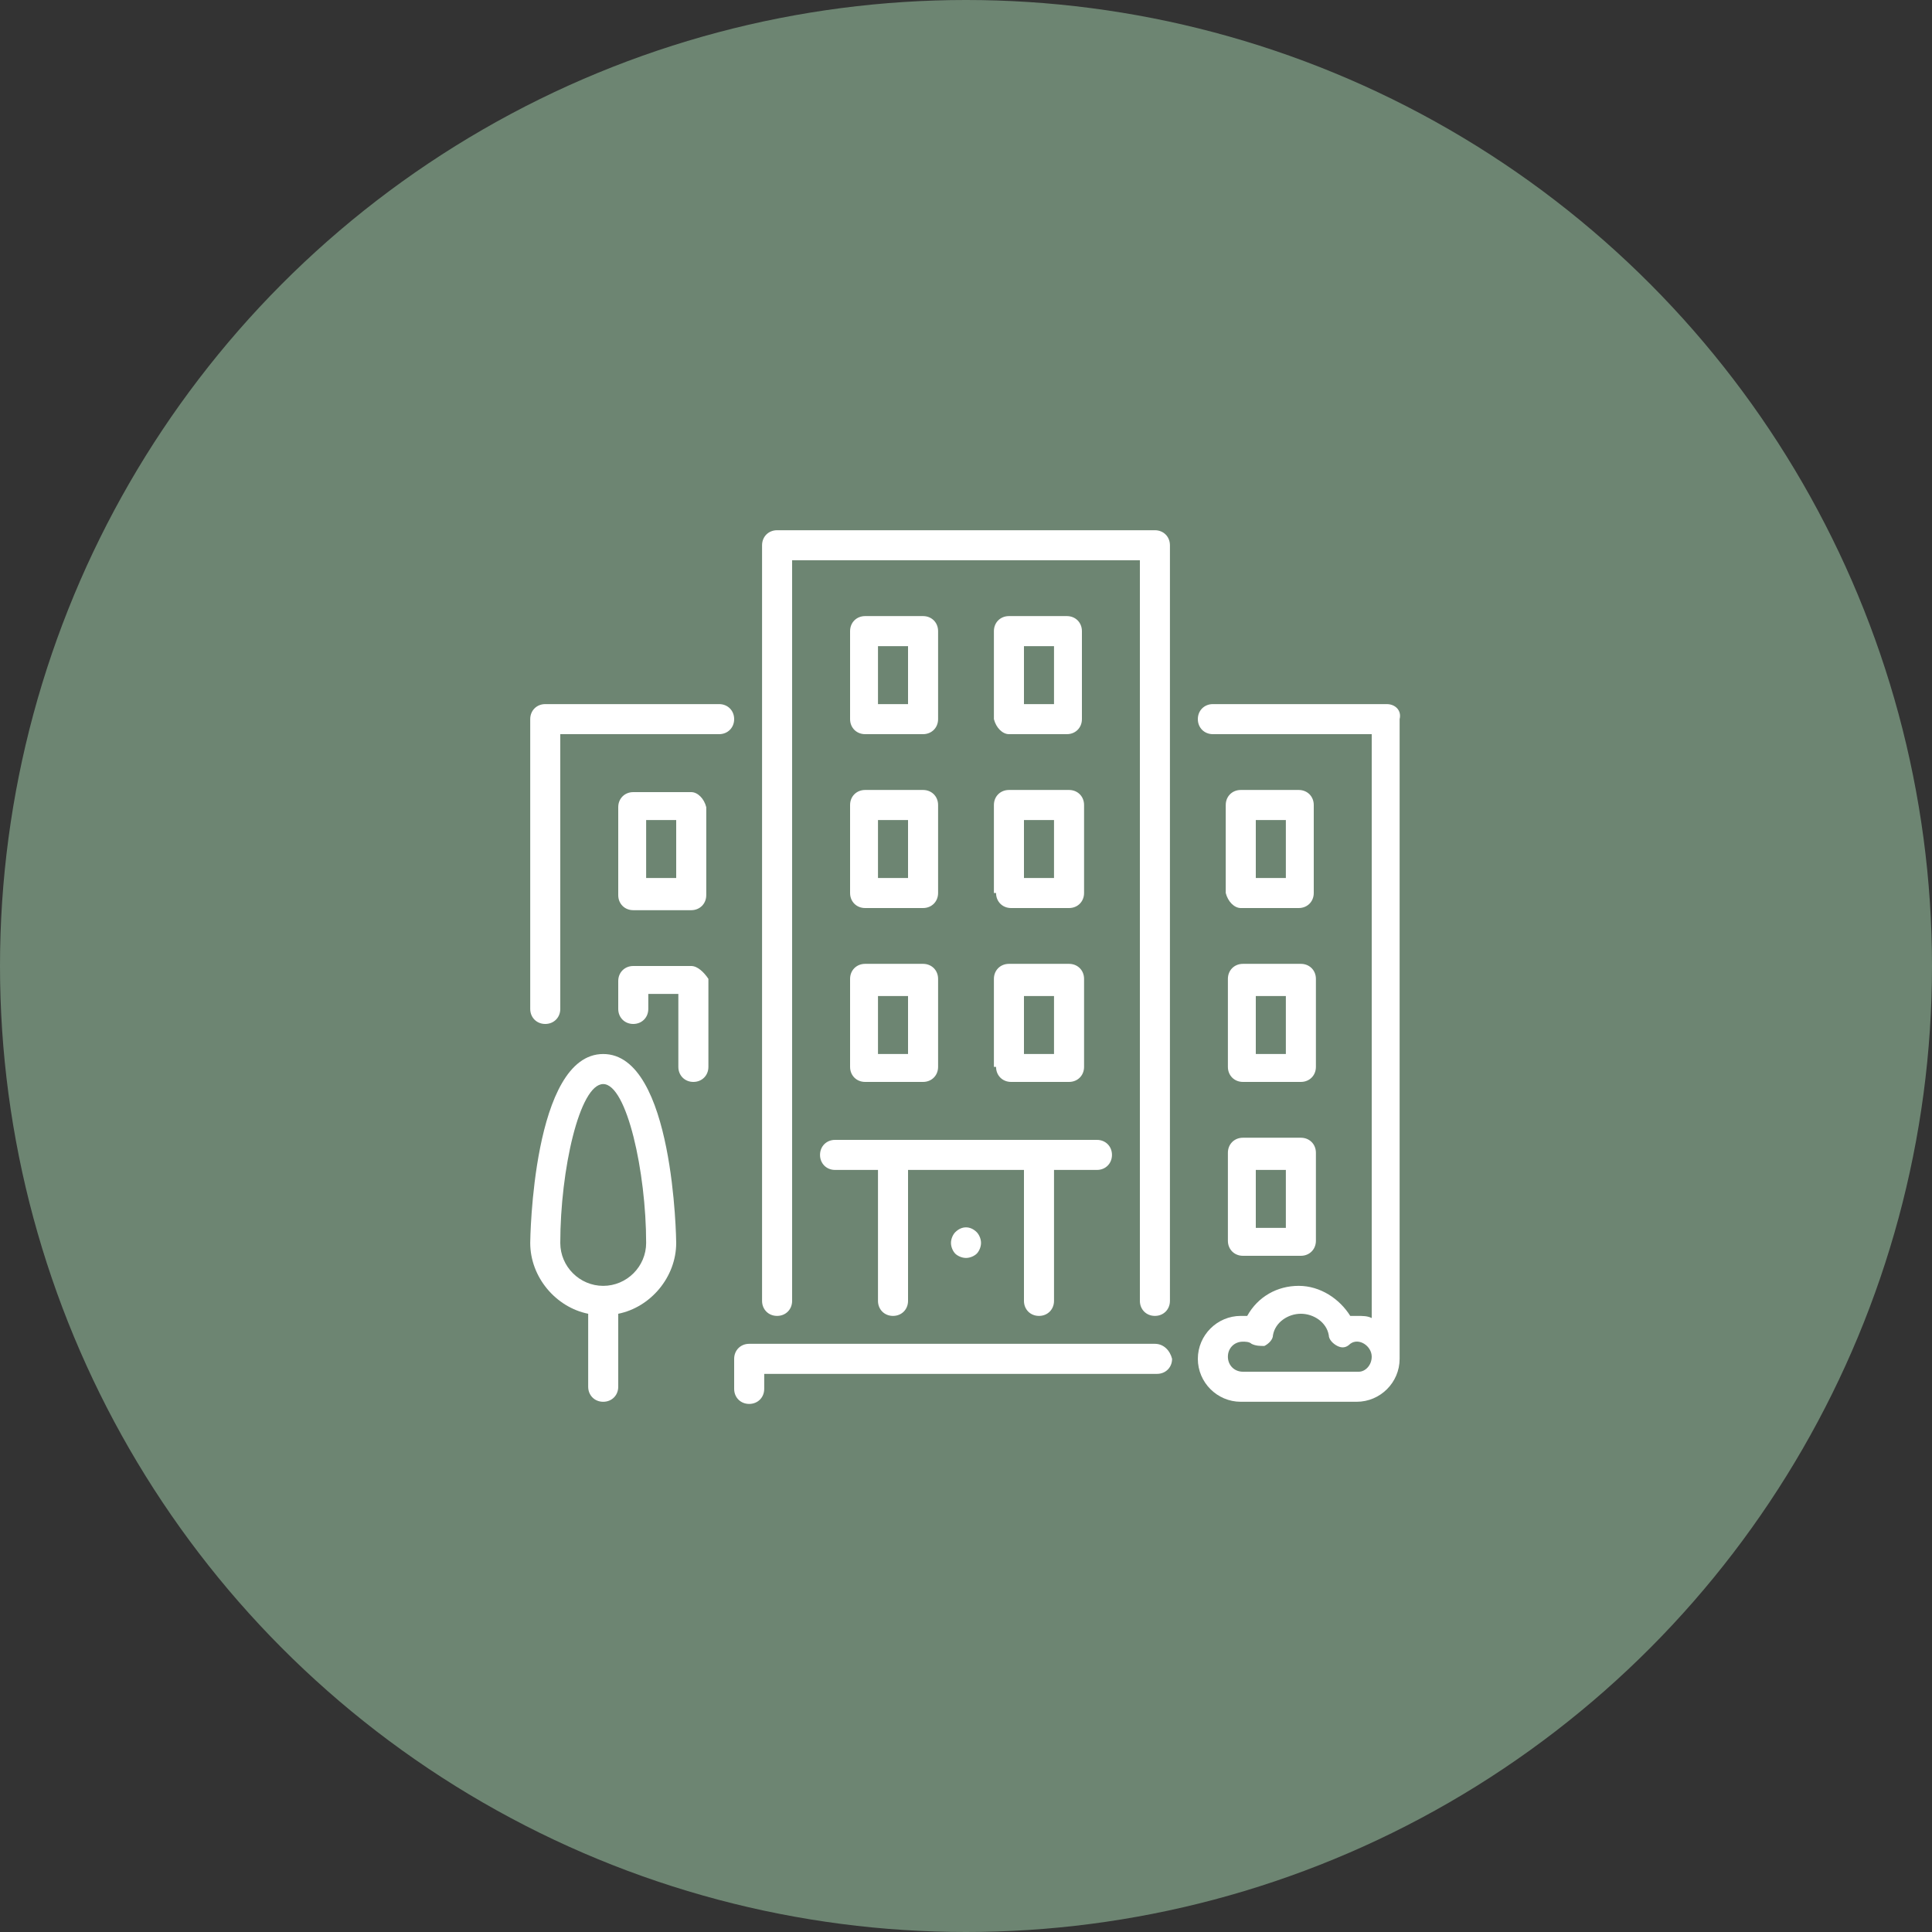
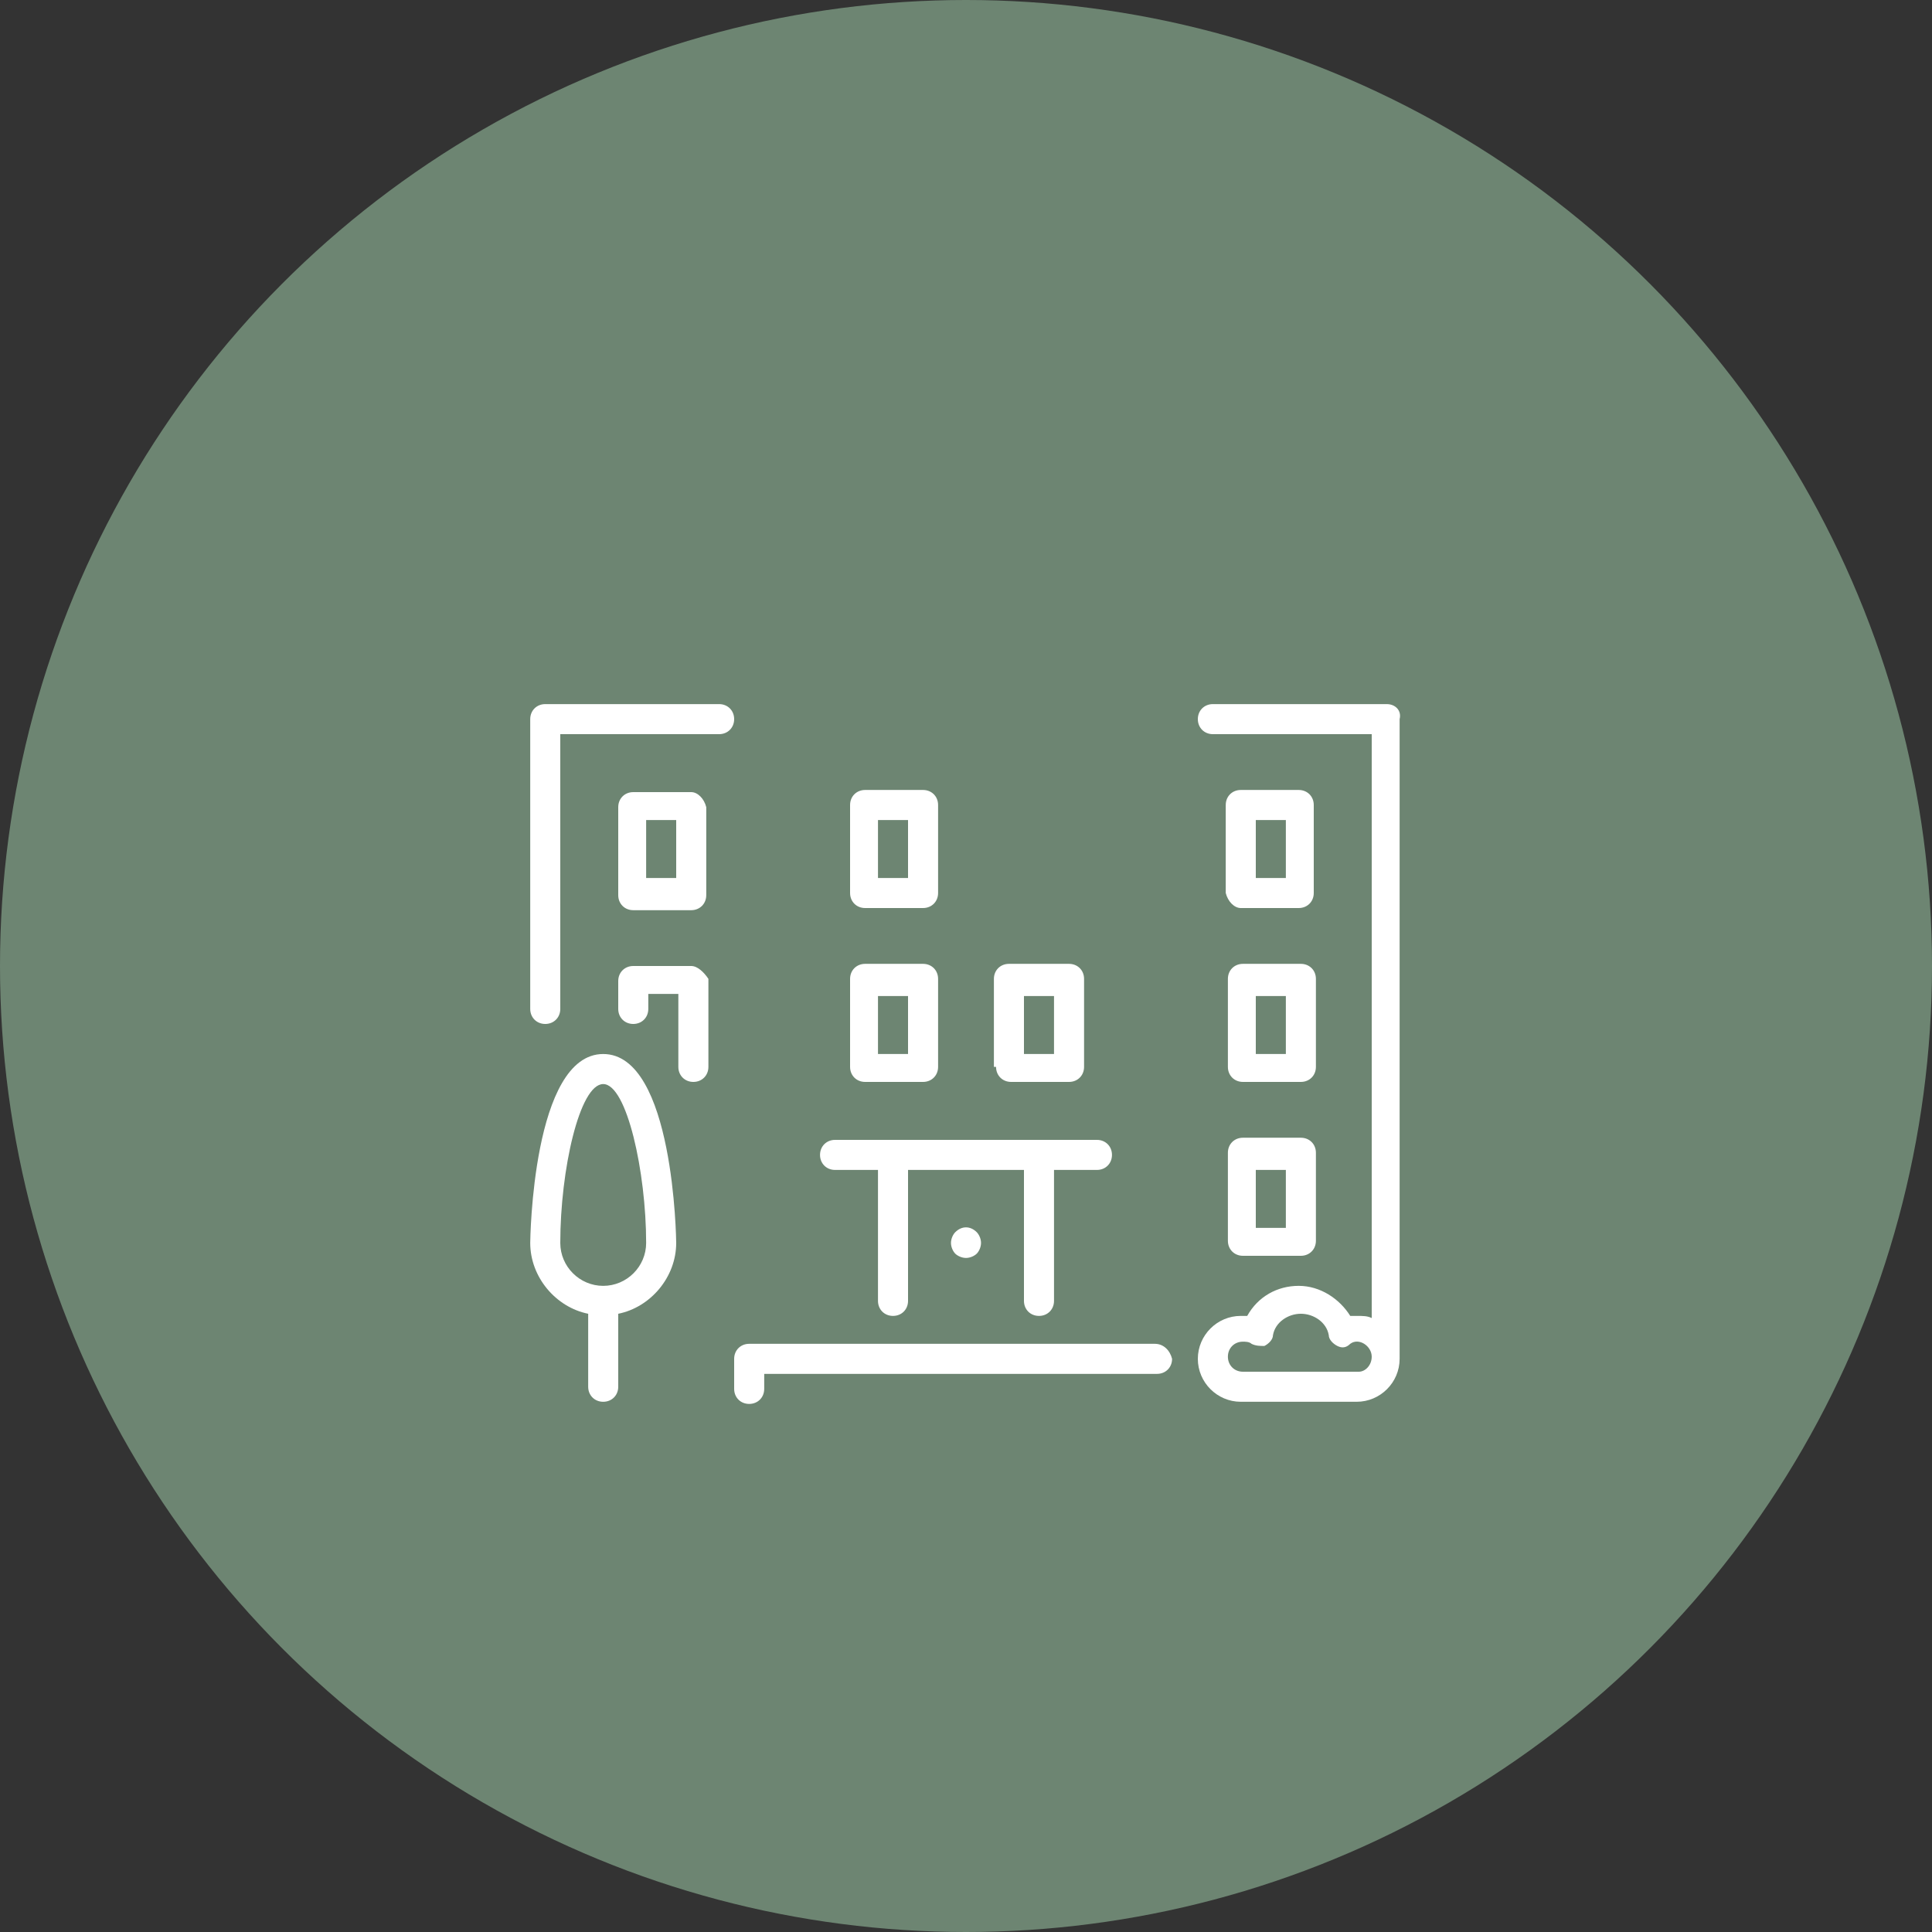
<svg xmlns="http://www.w3.org/2000/svg" version="1.1" x="0px" y="0px" viewBox="0 0 90 90" style="enable-background:new 0 0 90 90;" xml:space="preserve">
  <rect x="0" y="0" width="90" height="90" fill="#333333" stroke="none" />
  <style type="text/css">
	.st0{fill:#6D8572;}
	.st1{fill:#FFFFFF;}
</style>
  <g id="Layer_1">
    <circle class="st0" cx="45" cy="45" r="45" />
    <g>
      <path class="st1" d="M53.8,62.6H34.9c-0.4,0-0.7,0.3-0.7,0.7v1.4c0,0.4,0.3,0.7,0.7,0.7c0.4,0,0.7-0.3,0.7-0.7v-0.7h18.3    c0.4,0,0.7-0.3,0.7-0.7C54.5,62.9,54.2,62.6,53.8,62.6L53.8,62.6z M53.8,62.6" />
      <path class="st1" d="M39.6,41.6c0,0.4,0.3,0.7,0.7,0.7H43c0.4,0,0.7-0.3,0.7-0.7v-4.1c0-0.4-0.3-0.7-0.7-0.7h-2.7    c-0.4,0-0.7,0.3-0.7,0.7V41.6z M40.9,38.2h1.4v2.7h-1.4V38.2z M40.9,38.2" />
      <path class="st1" d="M33.5,32.8h-8.1c-0.4,0-0.7,0.3-0.7,0.7V47c0,0.4,0.3,0.7,0.7,0.7c0.4,0,0.7-0.3,0.7-0.7V34.2h7.4    c0.4,0,0.7-0.3,0.7-0.7C34.2,33.1,33.9,32.8,33.5,32.8L33.5,32.8z M33.5,32.8" />
      <path class="st1" d="M57.2,57.8c0,0.4,0.3,0.7,0.7,0.7h2.7c0.4,0,0.7-0.3,0.7-0.7v-4.1c0-0.4-0.3-0.7-0.7-0.7h-2.7    c-0.4,0-0.7,0.3-0.7,0.7V57.8z M58.5,54.5h1.4v2.7h-1.4V54.5z M58.5,54.5" />
      <path class="st1" d="M28.1,49.1c-3.3,0-3.4,8.7-3.4,8.8c0,1.6,1.2,3,2.7,3.3v3.4c0,0.4,0.3,0.7,0.7,0.7c0.4,0,0.7-0.3,0.7-0.7    v-3.4c1.5-0.3,2.7-1.7,2.7-3.3C31.5,57.8,31.4,49.1,28.1,49.1L28.1,49.1z M28.1,59.9c-1.1,0-2-0.9-2-2c0-3.4,0.9-7.4,2-7.4    c1.1,0,2,4.1,2,7.4C30.1,59,29.2,59.9,28.1,59.9L28.1,59.9z M28.1,59.9" />
      <path class="st1" d="M32.2,45h-2.7c-0.4,0-0.7,0.3-0.7,0.7V47c0,0.4,0.3,0.7,0.7,0.7c0.4,0,0.7-0.3,0.7-0.7v-0.7h1.4v3.4    c0,0.4,0.3,0.7,0.7,0.7c0.4,0,0.7-0.3,0.7-0.7v-4.1C32.8,45.3,32.5,45,32.2,45L32.2,45z M32.2,45" />
      <path class="st1" d="M57.8,42.3h2.7c0.4,0,0.7-0.3,0.7-0.7v-4.1c0-0.4-0.3-0.7-0.7-0.7h-2.7c-0.4,0-0.7,0.3-0.7,0.7v4.1    C57.2,42,57.5,42.3,57.8,42.3L57.8,42.3z M58.5,38.2h1.4v2.7h-1.4V38.2z M58.5,38.2" />
      <path class="st1" d="M32.2,36.9h-2.7c-0.4,0-0.7,0.3-0.7,0.7v4.1c0,0.4,0.3,0.7,0.7,0.7h2.7c0.4,0,0.7-0.3,0.7-0.7v-4.1    C32.8,37.2,32.5,36.9,32.2,36.9L32.2,36.9z M31.5,40.9h-1.4v-2.7h1.4V40.9z M31.5,40.9" />
-       <path class="st1" d="M46.4,41.6c0,0.4,0.3,0.7,0.7,0.7h2.7c0.4,0,0.7-0.3,0.7-0.7v-4.1c0-0.4-0.3-0.7-0.7-0.7H47    c-0.4,0-0.7,0.3-0.7,0.7V41.6z M47.7,38.2h1.4v2.7h-1.4V38.2z M47.7,38.2" />
      <path class="st1" d="M64.6,32.8h-8.1c-0.4,0-0.7,0.3-0.7,0.7c0,0.4,0.3,0.7,0.7,0.7h7.4v27.2c-0.2-0.1-0.4-0.1-0.7-0.1    c-0.1,0-0.2,0-0.3,0c-0.5-0.8-1.4-1.4-2.4-1.4c-1,0-1.9,0.5-2.4,1.4c-0.1,0-0.2,0-0.3,0c-1.1,0-2,0.9-2,2c0,1.1,0.9,2,2,2h5.4    c1.1,0,2-0.9,2-2V33.5C65.3,33.1,65,32.8,64.6,32.8L64.6,32.8z M63.3,63.9h-5.4c-0.4,0-0.7-0.3-0.7-0.7s0.3-0.7,0.7-0.7    c0.1,0,0.3,0,0.4,0.1c0.2,0.1,0.4,0.1,0.6,0.1c0.2-0.1,0.4-0.3,0.4-0.5c0.1-0.6,0.7-1,1.3-1c0.6,0,1.2,0.4,1.3,1    c0,0.2,0.2,0.4,0.4,0.5c0.2,0.1,0.4,0.1,0.6-0.1c0.4-0.3,1,0.1,1,0.6C63.9,63.6,63.6,63.9,63.3,63.9L63.3,63.9z M63.3,63.9" />
-       <path class="st1" d="M47,34.2h2.7c0.4,0,0.7-0.3,0.7-0.7v-4.1c0-0.4-0.3-0.7-0.7-0.7H47c-0.4,0-0.7,0.3-0.7,0.7v4.1    C46.4,33.9,46.7,34.2,47,34.2L47,34.2z M47.7,30.1h1.4v2.7h-1.4V30.1z M47.7,30.1" />
      <path class="st1" d="M46.4,49.7c0,0.4,0.3,0.7,0.7,0.7h2.7c0.4,0,0.7-0.3,0.7-0.7v-4.1c0-0.4-0.3-0.7-0.7-0.7H47    c-0.4,0-0.7,0.3-0.7,0.7V49.7z M47.7,46.4h1.4v2.7h-1.4V46.4z M47.7,46.4" />
-       <path class="st1" d="M40.3,34.2H43c0.4,0,0.7-0.3,0.7-0.7v-4.1c0-0.4-0.3-0.7-0.7-0.7h-2.7c-0.4,0-0.7,0.3-0.7,0.7v4.1    C39.6,33.9,39.9,34.2,40.3,34.2L40.3,34.2z M40.9,30.1h1.4v2.7h-1.4V30.1z M40.9,30.1" />
      <path class="st1" d="M44.5,57.4c-0.1,0.1-0.2,0.3-0.2,0.5c0,0.2,0.1,0.4,0.2,0.5c0.1,0.1,0.3,0.2,0.5,0.2c0.2,0,0.4-0.1,0.5-0.2    c0.1-0.1,0.2-0.3,0.2-0.5c0-0.2-0.1-0.4-0.2-0.5C45.2,57.1,44.8,57.1,44.5,57.4L44.5,57.4z M44.5,57.4" />
      <path class="st1" d="M39.6,49.7c0,0.4,0.3,0.7,0.7,0.7H43c0.4,0,0.7-0.3,0.7-0.7v-4.1c0-0.4-0.3-0.7-0.7-0.7h-2.7    c-0.4,0-0.7,0.3-0.7,0.7V49.7z M40.9,46.4h1.4v2.7h-1.4V46.4z M40.9,46.4" />
      <path class="st1" d="M38.2,53.8c0,0.4,0.3,0.7,0.7,0.7h2v6.1c0,0.4,0.3,0.7,0.7,0.7c0.4,0,0.7-0.3,0.7-0.7v-6.1h5.4v6.1    c0,0.4,0.3,0.7,0.7,0.7c0.4,0,0.7-0.3,0.7-0.7v-6.1h2c0.4,0,0.7-0.3,0.7-0.7c0-0.4-0.3-0.7-0.7-0.7H38.9    C38.5,53.1,38.2,53.4,38.2,53.8L38.2,53.8z M38.2,53.8" />
      <path class="st1" d="M57.2,49.7c0,0.4,0.3,0.7,0.7,0.7h2.7c0.4,0,0.7-0.3,0.7-0.7v-4.1c0-0.4-0.3-0.7-0.7-0.7h-2.7    c-0.4,0-0.7,0.3-0.7,0.7V49.7z M58.5,46.4h1.4v2.7h-1.4V46.4z M58.5,46.4" />
-       <path class="st1" d="M53.8,24.7H36.2c-0.4,0-0.7,0.3-0.7,0.7v35.2c0,0.4,0.3,0.7,0.7,0.7c0.4,0,0.7-0.3,0.7-0.7V26.1h16.2v34.5    c0,0.4,0.3,0.7,0.7,0.7c0.4,0,0.7-0.3,0.7-0.7V25.4C54.5,25,54.2,24.7,53.8,24.7L53.8,24.7z M53.8,24.7" />
    </g>
  </g>
  <g id="Layer_2">
</g>
</svg>